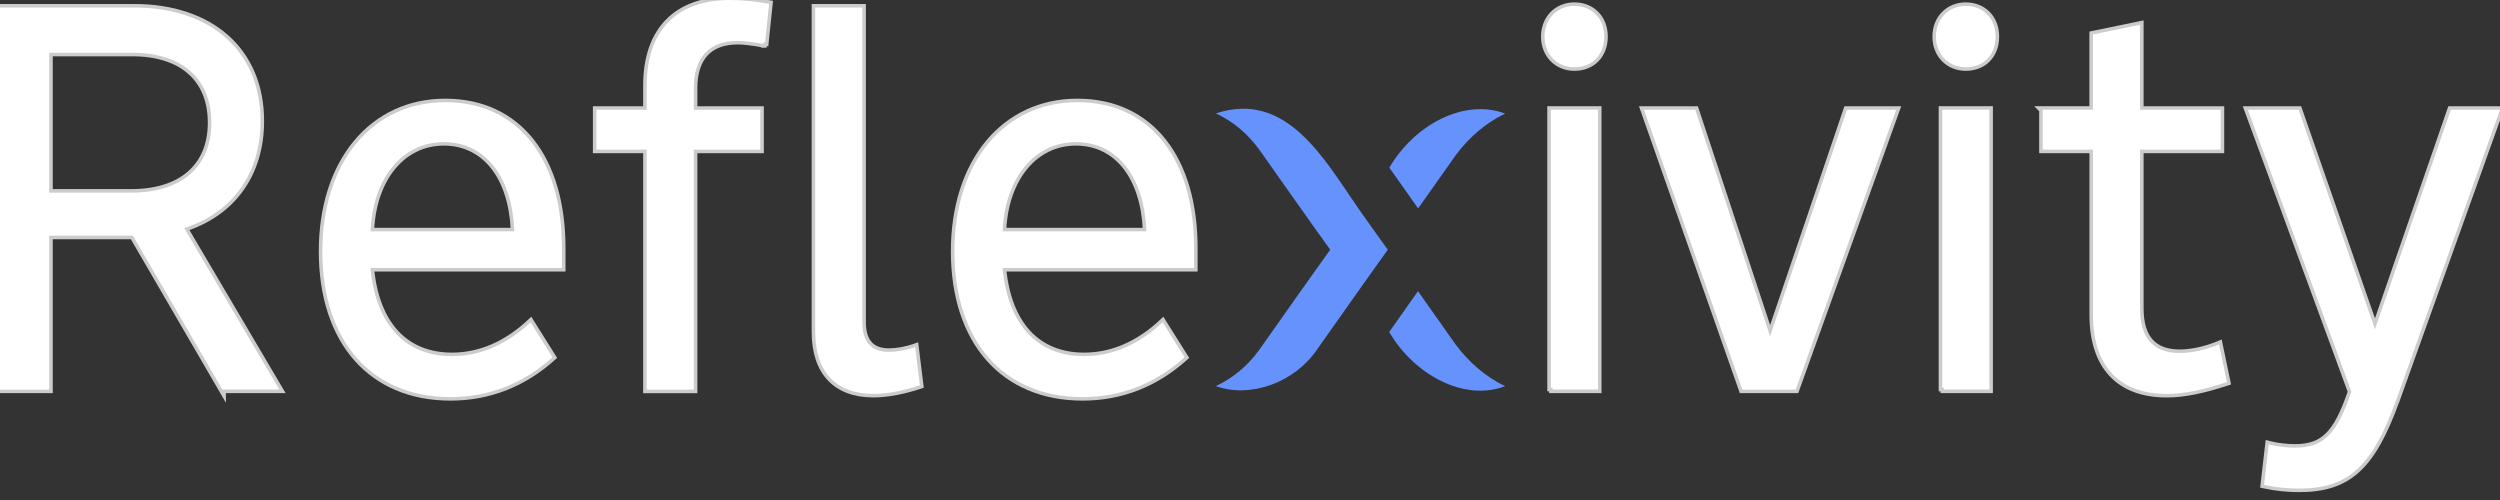
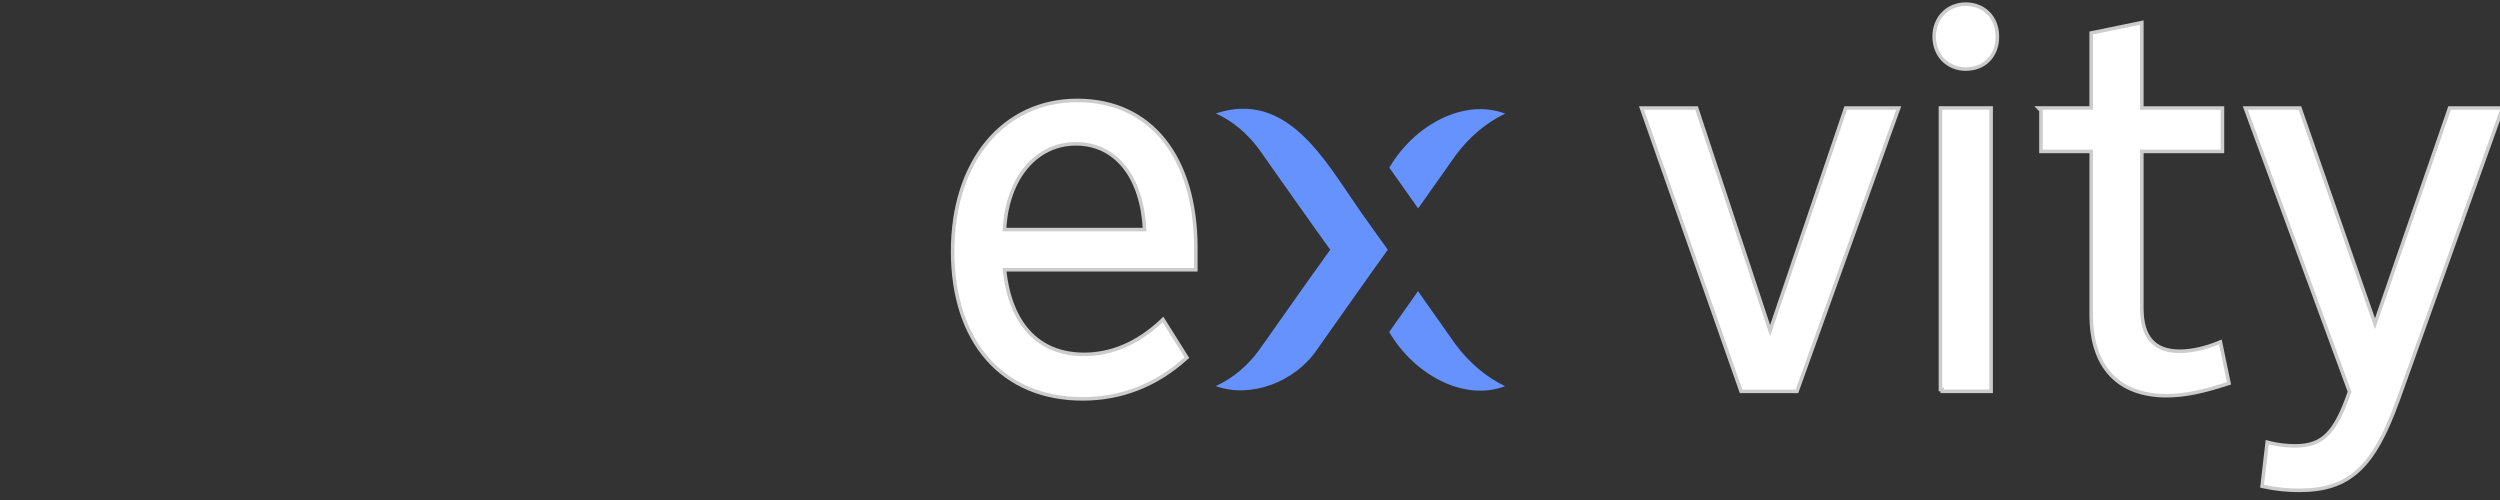
<svg xmlns="http://www.w3.org/2000/svg" width="160" height="32" viewBox="0 0 160 32" fill="none">
  <rect x="0" y="0" width="160" height="32" fill="#333333" stroke="none" />
  <g clip-path="url(#clip0_2211_15674)">
-     <path d="M102.382 6.91V25.045H99.254V24.933H99.14V6.91H102.382ZM100.761 0.265C101.342 0.265 101.849 0.474 102.212 0.842C102.574 1.21 102.785 1.73 102.785 2.343C102.785 2.953 102.583 3.474 102.224 3.843C101.866 4.211 101.358 4.42 100.761 4.42C99.59 4.42 98.738 3.539 98.738 2.343C98.738 1.146 99.59 0.265 100.761 0.265Z" fill="white" stroke="#CCCCCC" stroke-width="0.228" />
    <path d="M108.581 6.913L108.607 6.991L113.286 21.161L118.099 6.99L118.125 6.913H121.517L121.462 7.065L115.034 24.973L115.007 25.048H111.43L111.402 24.971L105.108 7.065L105.055 6.913H108.581Z" fill="white" stroke="#CCCCCC" stroke-width="0.228" />
    <path d="M127.431 6.91V25.045H124.303V24.933H124.189V6.91H127.431ZM125.81 0.265C126.391 0.265 126.898 0.474 127.26 0.842C127.622 1.21 127.833 1.73 127.833 2.343C127.833 2.953 127.631 3.474 127.273 3.843C126.914 4.211 126.407 4.42 125.81 4.42C124.639 4.42 123.787 3.539 123.787 2.343C123.787 1.146 124.639 0.265 125.81 0.265Z" fill="white" stroke="#CCCCCC" stroke-width="0.228" />
    <path d="M137.077 6.913H142.236V9.69H137.077V19.735C137.077 20.668 137.284 21.351 137.681 21.799C138.076 22.245 138.676 22.48 139.509 22.48C140.261 22.48 141.151 22.277 141.978 21.937L142.105 21.885L142.133 22.019L142.635 24.43L142.656 24.53L142.559 24.562C140.979 25.081 139.761 25.326 138.672 25.326C137.127 25.326 135.913 24.871 135.086 23.985C134.261 23.1 133.838 21.802 133.838 20.148V9.69H130.622V7.074L130.464 6.911H133.835V2.112L133.926 2.093L136.941 1.473L137.077 1.445V6.913Z" fill="white" stroke="#CCCCCC" stroke-width="0.228" />
    <path d="M147.193 6.913L147.22 6.99L151.999 20.721L156.746 6.99L156.773 6.913H160.164L160.109 7.065L153.481 25.592L153.453 25.668H153.449C152.686 27.783 151.916 29.211 150.936 30.11C149.938 31.026 148.735 31.383 147.144 31.383C146.433 31.383 145.654 31.314 144.874 31.14L144.774 31.117L144.786 31.015L145.087 28.431L145.103 28.302L145.229 28.334C145.754 28.469 146.348 28.537 146.875 28.537C147.776 28.537 148.413 28.327 148.942 27.8C149.475 27.269 149.908 26.407 150.371 25.071L143.756 7.066L143.7 6.913H147.193Z" fill="white" stroke="#CCCCCC" stroke-width="0.228" />
-     <path d="M8.572 0.368C11.07 0.368 13.126 1.081 14.557 2.365C15.991 3.651 16.789 5.499 16.789 7.748C16.789 11.088 15.034 13.619 11.956 14.662L17.978 24.873L18.08 25.045H14.344V25.356L14.132 24.991L8.439 15.198H3.263V25.048H-0.114V0.368H8.572ZM3.263 12.215H8.404C9.994 12.215 11.245 11.806 12.097 11.063C12.946 10.322 13.413 9.236 13.413 7.852C13.413 6.466 12.954 5.38 12.116 4.64C11.277 3.898 10.043 3.49 8.472 3.49H3.263V12.215Z" fill="white" stroke="#CCCCCC" stroke-width="0.228" />
-     <path d="M28.498 6.428C30.874 6.428 32.775 7.355 34.079 9.007C35.38 10.656 36.079 13.017 36.079 15.874V17.263H23.836C24.015 18.994 24.555 20.337 25.399 21.251C26.262 22.184 27.453 22.681 28.932 22.681C30.673 22.681 32.355 21.972 33.878 20.542L33.979 20.447L34.052 20.564L35.459 22.804L35.51 22.885L35.439 22.948C33.543 24.654 31.307 25.527 28.833 25.527C26.277 25.527 24.193 24.62 22.75 22.979C21.308 21.338 20.516 18.976 20.516 16.081C20.516 13.219 21.317 10.806 22.719 9.108C24.122 7.407 26.121 6.428 28.498 6.428ZM28.401 9.205C25.871 9.205 24.003 11.386 23.834 14.693H32.8C32.717 13.008 32.258 11.647 31.512 10.703C30.751 9.74 29.687 9.205 28.401 9.205Z" fill="white" stroke="#CCCCCC" stroke-width="0.228" />
-     <path d="M46.745 -0.114C47.491 -0.114 48.468 -0.01 49.244 0.129L49.348 0.148L49.337 0.253L49.069 2.836L48.967 2.825L48.958 2.939H48.83L48.831 2.919C48.088 2.794 47.591 2.732 47.217 2.732C46.318 2.732 45.648 2.992 45.203 3.475C44.755 3.959 44.517 4.685 44.517 5.65V6.913H48.771V9.69H44.517V25.05H41.275V9.69H38.059V6.913H41.275V5.477C41.275 3.7 41.758 2.298 42.693 1.341C43.628 0.383 45.001 -0.114 46.745 -0.114Z" fill="white" stroke="#CCCCCC" stroke-width="0.228" />
-     <path d="M55.303 0.368V20.628C55.303 21.232 55.441 21.674 55.7 21.964C55.957 22.251 56.349 22.408 56.897 22.408C57.352 22.408 57.975 22.308 58.532 22.105L58.667 22.057L58.685 22.198L58.985 24.643L58.997 24.736L58.908 24.767C57.863 25.113 56.812 25.323 55.892 25.323C54.68 25.323 53.717 24.963 53.058 24.263C52.4 23.564 52.06 22.541 52.06 21.248V0.368H55.303Z" fill="white" stroke="#CCCCCC" stroke-width="0.228" />
    <path d="M68.952 6.428C71.328 6.428 73.229 7.355 74.533 9.007C75.834 10.656 76.533 13.017 76.533 15.874V17.263H64.29C64.469 18.994 65.008 20.337 65.853 21.251C66.716 22.184 67.907 22.681 69.385 22.681C71.127 22.681 72.808 21.972 74.332 20.542L74.432 20.447L74.505 20.564L75.912 22.804L75.963 22.885L75.892 22.948C73.996 24.654 71.761 25.527 69.287 25.527C66.731 25.527 64.647 24.62 63.203 22.979C61.762 21.338 60.969 18.976 60.969 16.081C60.969 13.219 61.771 10.806 63.172 9.108C64.575 7.407 66.575 6.428 68.952 6.428ZM68.854 9.205C66.325 9.205 64.457 11.386 64.287 14.693H73.253C73.171 13.008 72.711 11.647 71.965 10.703C71.204 9.74 70.14 9.205 68.854 9.205Z" fill="white" stroke="#CCCCCC" stroke-width="0.228" />
-     <path d="M90.759 13.338L88.917 10.729C90.512 7.997 93.704 6.274 96.33 7.271C95.116 7.848 94.034 8.776 93.192 9.897L90.762 13.338H90.759ZM93.189 22.09L90.752 18.635L88.909 21.248C90.504 23.982 93.699 25.718 96.33 24.716C95.116 24.139 94.034 23.211 93.192 22.09H93.189ZM77.81 7.257C78.851 7.729 79.82 8.513 80.587 9.568C81.556 10.943 84.184 14.671 85.135 15.983C84.197 17.276 81.546 21.036 80.587 22.398C79.82 23.452 78.851 24.236 77.81 24.708C80.002 25.511 82.842 24.486 84.272 22.398C85.408 20.787 87.688 17.549 88.819 15.983C88.543 15.599 87.242 13.786 87.003 13.439C84.756 10.201 82.362 5.758 77.81 7.26V7.257Z" fill="#6592FD" />
+     <path d="M90.759 13.338L88.917 10.729C90.512 7.997 93.704 6.274 96.33 7.271C95.116 7.848 94.034 8.776 93.192 9.897L90.762 13.338ZM93.189 22.09L90.752 18.635L88.909 21.248C90.504 23.982 93.699 25.718 96.33 24.716C95.116 24.139 94.034 23.211 93.192 22.09H93.189ZM77.81 7.257C78.851 7.729 79.82 8.513 80.587 9.568C81.556 10.943 84.184 14.671 85.135 15.983C84.197 17.276 81.546 21.036 80.587 22.398C79.82 23.452 78.851 24.236 77.81 24.708C80.002 25.511 82.842 24.486 84.272 22.398C85.408 20.787 87.688 17.549 88.819 15.983C88.543 15.599 87.242 13.786 87.003 13.439C84.756 10.201 82.362 5.758 77.81 7.26V7.257Z" fill="#6592FD" />
  </g>
  <defs>
    <clipPath id="clip0_2211_15674">
      <rect width="160" height="32" fill="white" />
    </clipPath>
  </defs>
</svg>